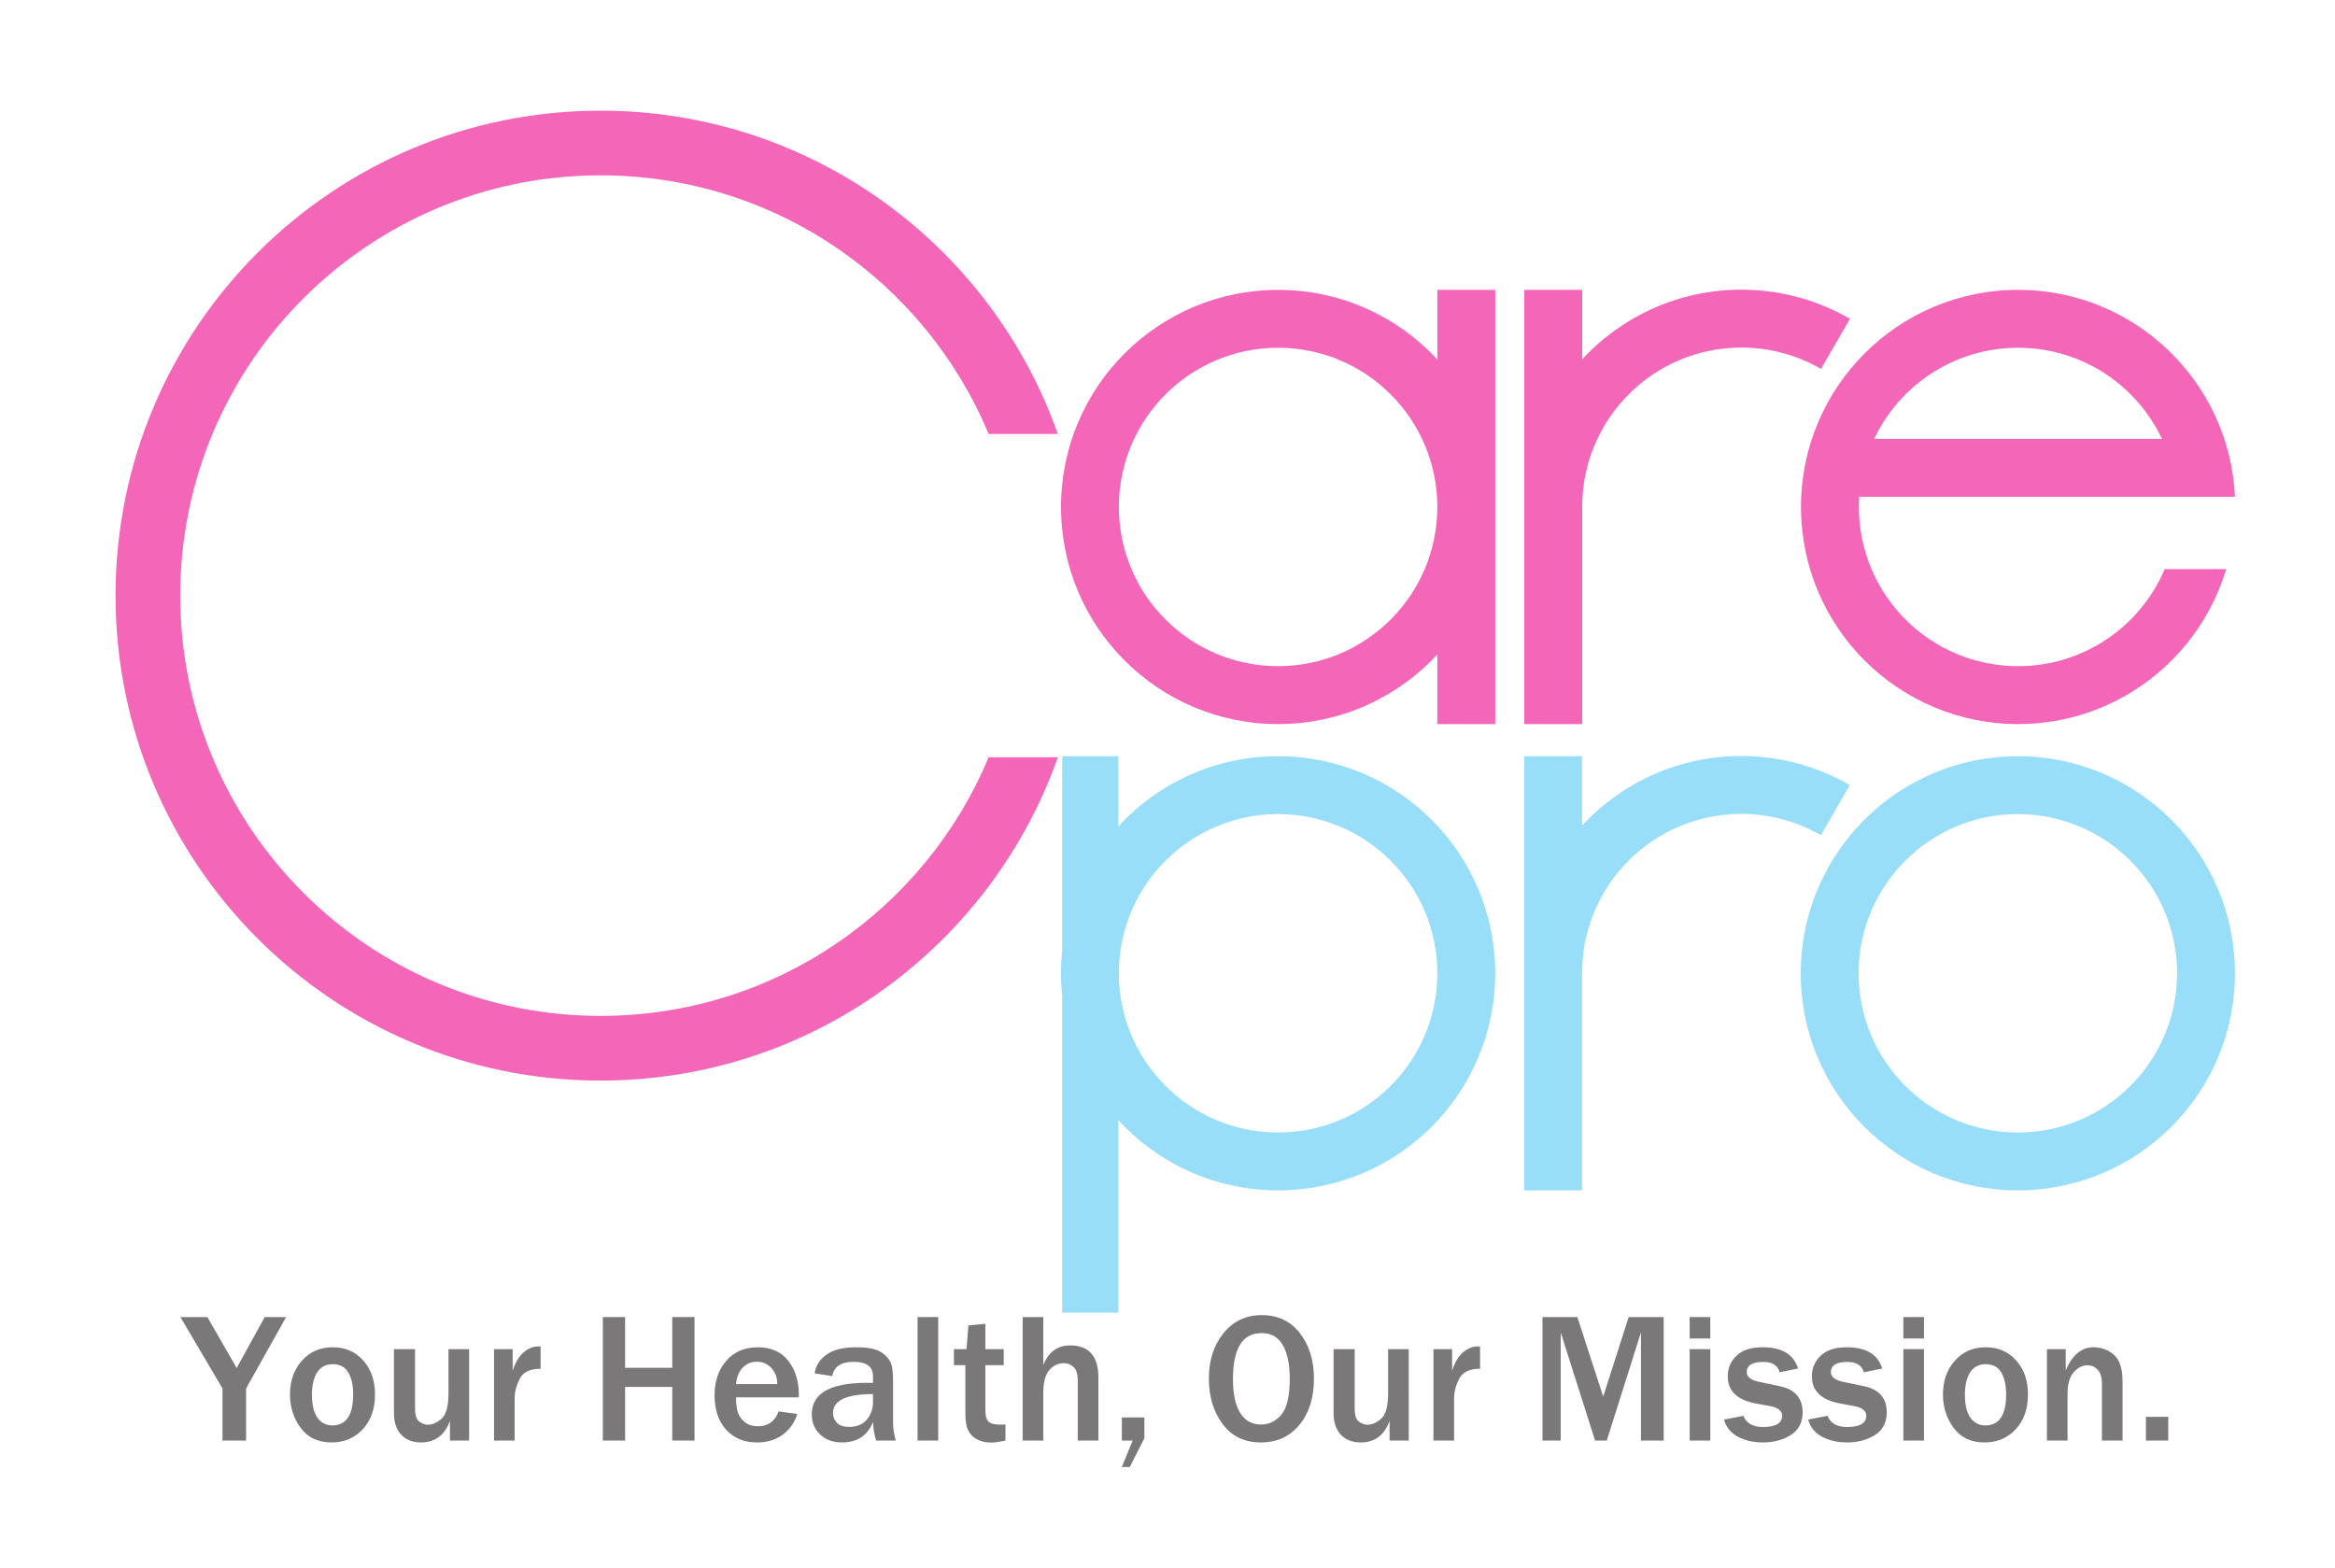
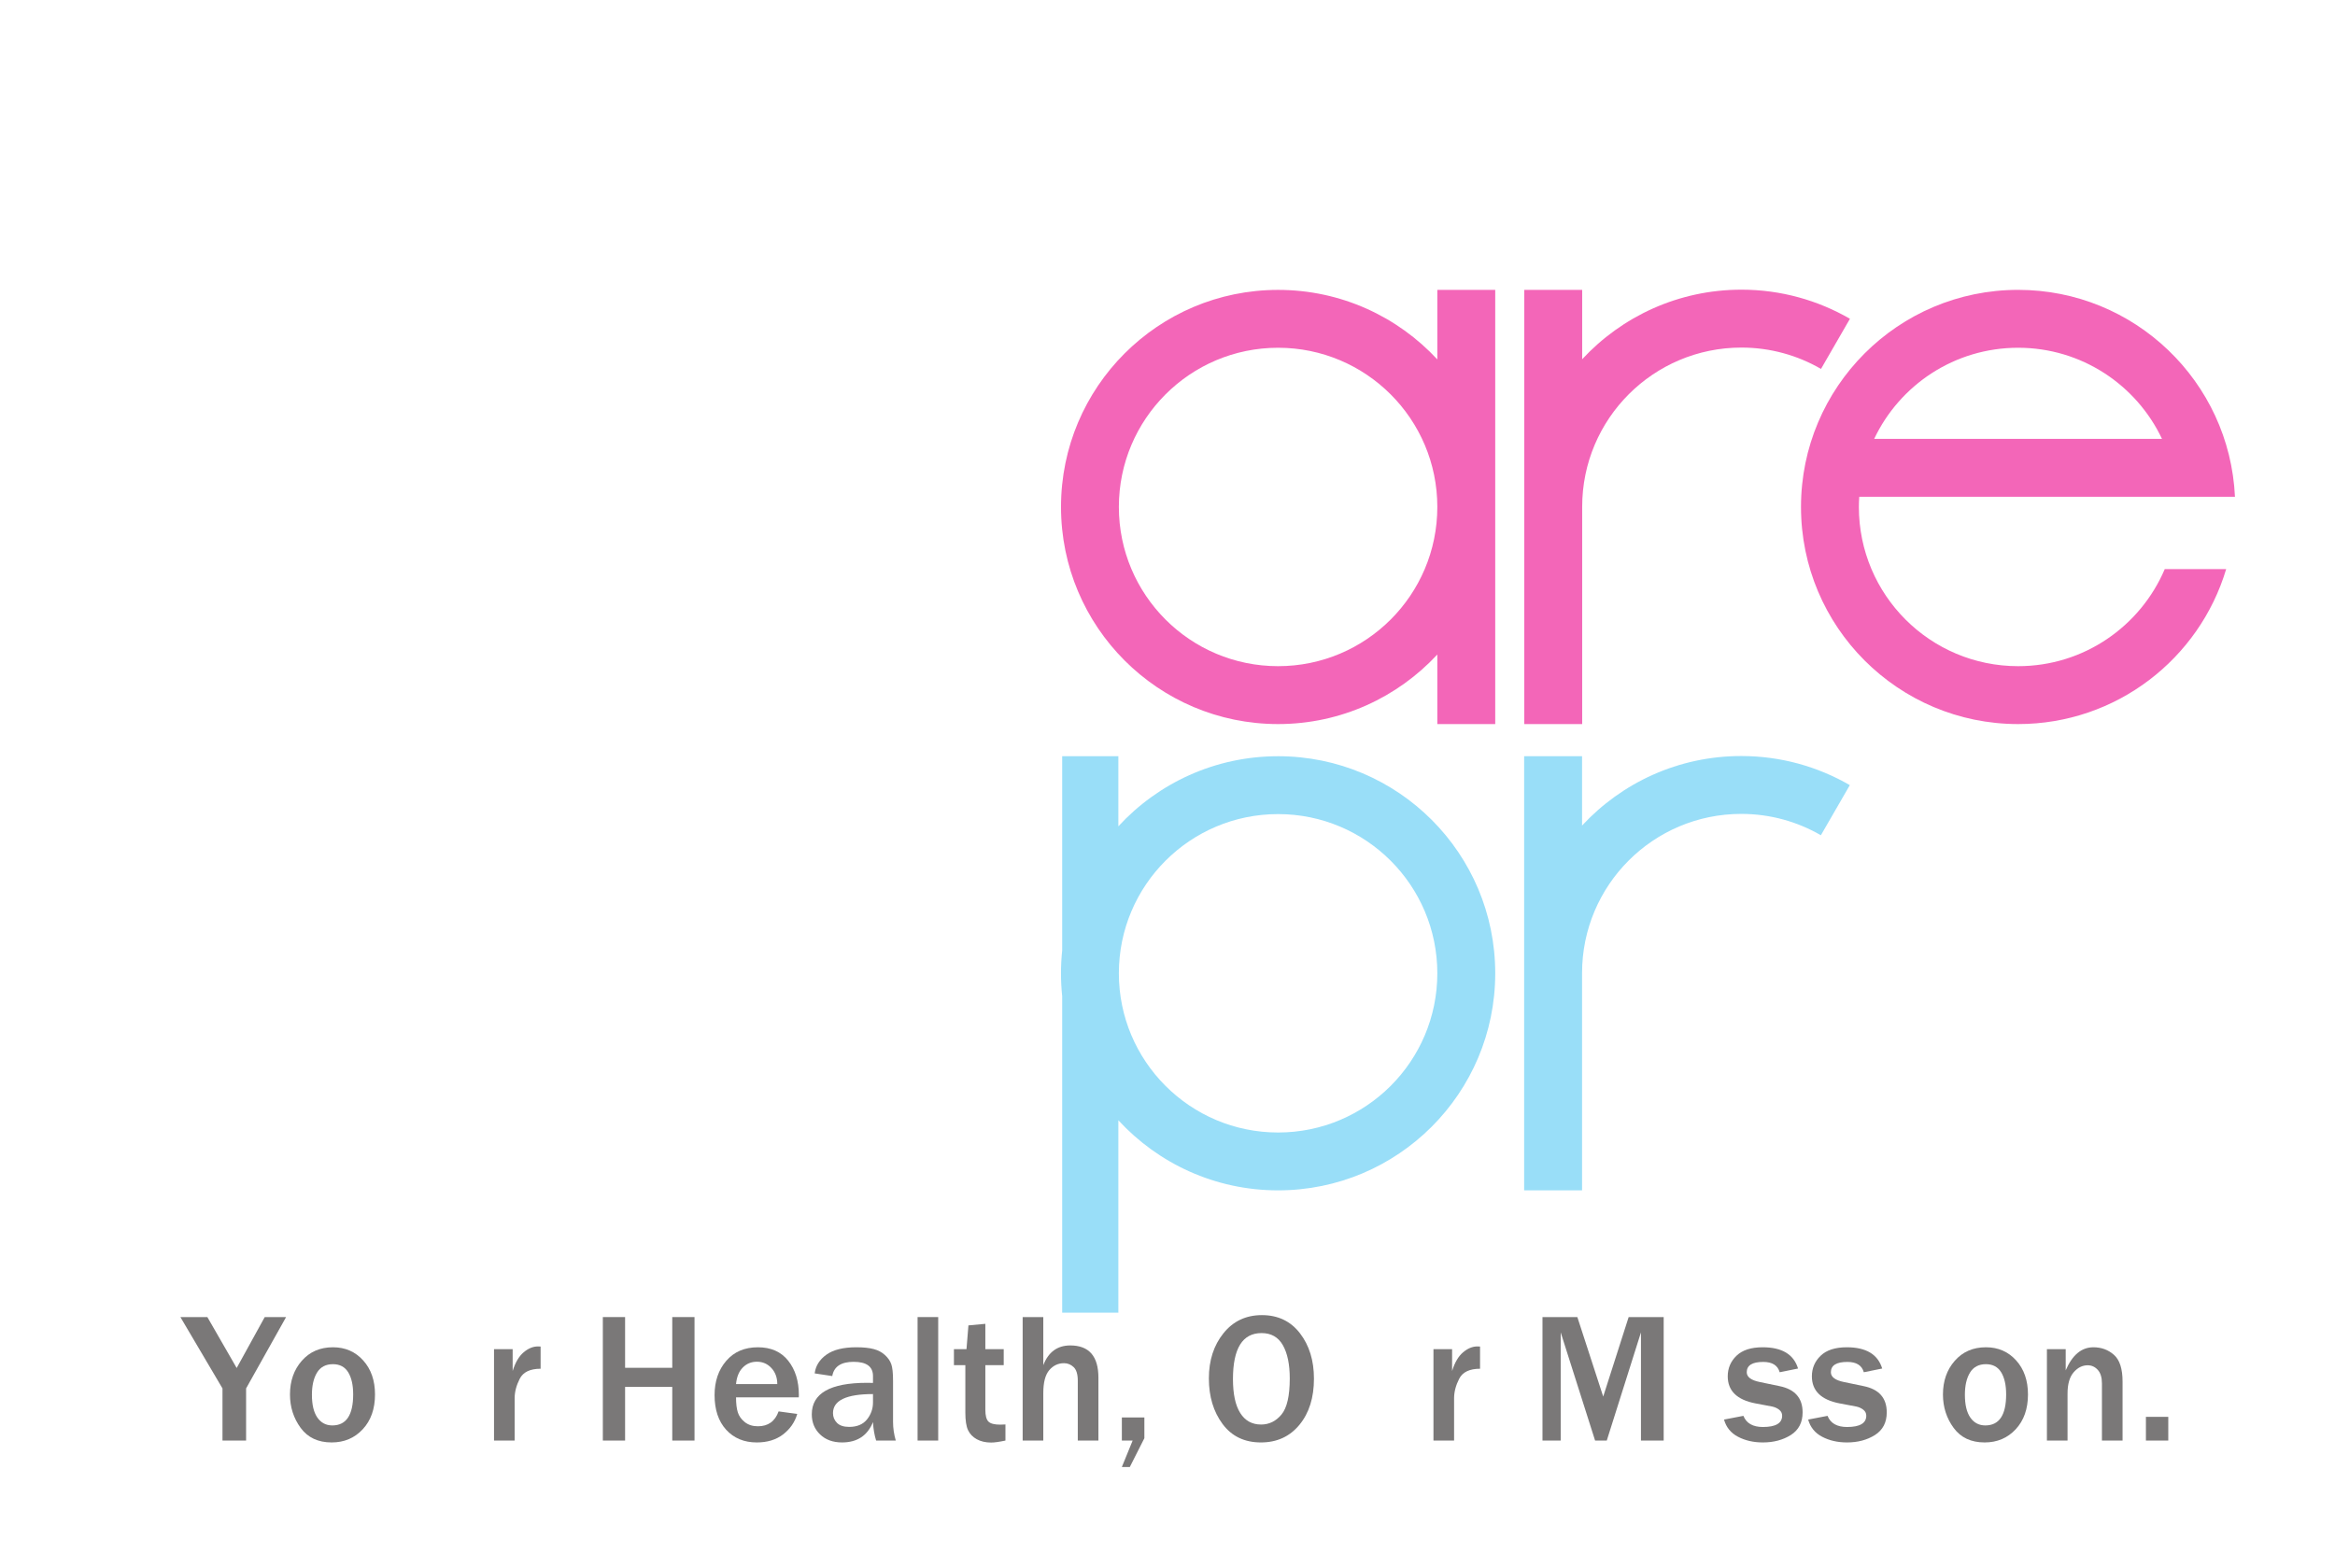
<svg xmlns="http://www.w3.org/2000/svg" xmlns:xlink="http://www.w3.org/1999/xlink" width="1200" height="806" version="1.1">
  <title>Care pro</title>
  <defs>
    <g>
      <symbol id="glyph0-1" overflow="visible" style="overflow:visible">
        <path d="m18.875 0h-7.047v-15.562l-12.562-21.297h8.047l8.75 15.203 8.375-15.203h6.375l-11.938 21.297z" />
      </symbol>
      <symbol id="glyph0-2" overflow="visible" style="overflow:visible">
        <path d="m14.375.562c-4.043 0-7.129-1.445-9.25-4.344-2.125-2.895-3.188-6.219-3.188-9.969 0-4.027 1.176-7.383 3.531-10.062 2.352-2.684 5.453-4.031 9.297-4.031 3.652 0 6.66 1.309 9.016 3.922 2.352 2.605 3.531 5.996 3.531 10.172 0 4.305-1.227 7.77-3.672 10.391-2.438 2.617-5.527 3.922-9.266 3.922zm.203-5.078c4.145 0 6.219-3.086 6.219-9.266 0-2.777-.496-4.977-1.484-6.594-.992-1.613-2.512-2.422-4.562-2.422-2.125 0-3.707.836-4.734 2.5-1.023 1.668-1.531 3.879-1.531 6.625 0 2.98.539 5.254 1.625 6.812 1.09 1.562 2.582 2.344 4.469 2.344z" />
      </symbol>
      <symbol id="glyph0-3" overflow="visible" style="overflow:visible">
-         <path d="m26.141 0h-5.719v-5.891c-1.555 4.305-4.43 6.453-8.625 6.453-2.48 0-4.449-.766-5.906-2.297-1.461-1.539-2.188-3.691-2.188-6.453v-19.094h6.297v17.781c0 1.961.426 3.246 1.281 3.859.863.617 1.711.922 2.547.922 1.332 0 2.691-.598 4.078-1.797 1.383-1.195 2.078-3.75 2.078-7.656v-13.109h6.156z" />
-       </symbol>
+         </symbol>
      <symbol id="glyph0-4" overflow="visible" style="overflow:visible">
        <path d="m9.859 0h-6.156v-27.281h5.562v6.516c.789-2.539 1.879-4.395 3.266-5.562 1.383-1.176 2.805-1.766 4.266-1.766.195 0 .469.012.812.031v6.625c-3.137 0-5.215 1.004-6.234 3-1.012 1.992-1.516 3.926-1.516 5.797z" />
      </symbol>
      <symbol id="glyph0-6" overflow="visible" style="overflow:visible">
        <path d="m31.406 0h-6.641v-16.016h-14.078v16.016h-6.641v-36.859h6.641v15.141h14.078v-15.141h6.641z" />
      </symbol>
      <symbol id="glyph0-7" overflow="visible" style="overflow:visible">
        <path d="m21.047-8.703 5.562.766c-.73 2.469-2.145 4.508-4.234 6.109-2.086 1.594-4.699 2.391-7.844 2.391-3.781 0-6.832-1.266-9.141-3.797-2.305-2.539-3.453-5.984-3.453-10.328 0-4.121 1.16-7.535 3.484-10.234 2.32-2.695 5.473-4.047 9.453-4.047 3.895 0 6.906 1.336 9.031 4 2.121 2.668 3.188 6.09 3.188 10.266l-.031.688h-18.719c0 1.867.176 3.355.531 4.469.352 1.117 1.051 2.09 2.094 2.922 1.039.824 2.344 1.234 3.906 1.234 3.051 0 5.109-1.477 6.172-4.438zm-.391-8.156c-.012-1.957-.602-3.555-1.766-4.797-1.156-1.246-2.598-1.875-4.312-1.875-1.688 0-3.102.586-4.234 1.75-1.137 1.156-1.805 2.801-2 4.922z" />
      </symbol>
      <symbol id="glyph0-8" overflow="visible" style="overflow:visible">
        <path d="m27.031 0h-5.859c-.523-1.652-.836-3.492-.938-5.516-1.648 4.055-4.727 6.078-9.234 6.078-2.719 0-4.91-.797-6.562-2.391-1.648-1.59-2.469-3.594-2.469-6 0-6.27 5.5-9.406 16.5-9.406.434 0 1.023.012 1.766.031v-2.047c0-2.832-1.93-4.25-5.781-4.25-3.75 0-5.879 1.418-6.375 4.25l-5.25-.797c.289-2.258 1.461-4.125 3.516-5.594 2.051-1.465 5.023-2.203 8.922-2.203 2.102 0 3.82.18 5.156.531 1.332.344 2.457.941 3.375 1.781.914.836 1.547 1.742 1.891 2.719.352.98.531 2.645.531 4.984v12.312c0 1.793.27 3.633.812 5.516zm-6.797-13.875c-7.961 0-11.938 1.898-11.938 5.688 0 1.137.395 2.105 1.188 2.906.801.805 2.016 1.203 3.641 1.203 2.34 0 4.113-.738 5.312-2.219 1.195-1.488 1.797-3.18 1.797-5.078z" />
      </symbol>
      <symbol id="glyph0-9" overflow="visible" style="overflow:visible">
        <path d="m9.828 0h-6.156v-36.859h6.156z" />
      </symbol>
      <symbol id="glyph0-10" overflow="visible" style="overflow:visible">
        <path d="m16.344-4.812v4.812c-1.844.395-3.27.594-4.266.594-1.656 0-3.086-.332-4.281-.984-1.188-.652-2.059-1.555-2.609-2.703-.543-1.145-.812-2.906-.812-5.281v-14.125h-3.406v-4.781h3.75l.578-7.094 5.047-.469v7.562h5.484v4.781h-5.484v13.312c0 1.719.305 2.895.922 3.516.621.617 1.801.922 3.531.922.488 0 1.004-.02 1.547-.062z" />
      </symbol>
      <symbol id="glyph0-11" overflow="visible" style="overflow:visible">
        <path d="m26.281 0h-6.156v-17.859c0-1.926-.414-3.281-1.234-4.062-.824-.777-1.785-1.172-2.875-1.172-1.75 0-3.223.695-4.406 2.078-1.188 1.387-1.781 3.676-1.781 6.859v14.156h-6.156v-36.859h6.156v14.359c1.527-3.926 4.211-5.891 8.047-5.891 5.602 0 8.406 3.215 8.406 9.641z" />
      </symbol>
      <symbol id="glyph0-12" overflow="visible" style="overflow:visible">
        <path d="m10.016-6.891v6.188l-4.344 8.594h-2.375l3.219-7.891h-3.219v-6.891z" />
      </symbol>
      <symbol id="glyph0-13" overflow="visible" style="overflow:visible">
        <path d="m17.641.562c-4.898 0-8.711-1.832-11.438-5.5-2.73-3.676-4.094-8.211-4.094-13.609 0-5.371 1.445-9.863 4.344-13.469 2.895-3.613 6.723-5.422 11.484-5.422 4.789 0 8.578 1.809 11.359 5.422 2.777 3.605 4.172 8.121 4.172 13.547 0 5.688-1.449 10.285-4.344 13.781-2.887 3.5-6.715 5.25-11.484 5.25zm.047-5.344c2.395 0 4.422-.988 6.078-2.969 1.652-1.977 2.484-5.57 2.484-10.781 0-4.227-.691-7.539-2.062-9.938-1.367-2.402-3.488-3.609-6.359-3.609-5.688 0-8.531 4.582-8.531 13.734 0 4.449.723 7.824 2.172 10.125 1.445 2.293 3.52 3.438 6.219 3.438z" />
      </symbol>
      <symbol id="glyph0-14" overflow="visible" style="overflow:visible">
        <path d="m40.219 0h-6.781v-32.281l-10.203 32.281h-3.484l-10.266-32.281v32.281h-5.438v-36.859h10.406l7.719 23.734 7.594-23.734h10.453z" />
      </symbol>
      <symbol id="glyph0-15" overflow="visible" style="overflow:visible">
-         <path d="m9.828-30.469h-6.156v-6.391h6.156zm0 30.469h-6.156v-27.281h6.156z" />
-       </symbol>
+         </symbol>
      <symbol id="glyph0-16" overflow="visible" style="overflow:visible">
        <path d="m.375-6.266 5.781-1.109c.883 2.219 2.828 3.328 5.828 3.328 3.82 0 5.734-1.125 5.734-3.375 0-.715-.301-1.312-.891-1.781-.594-.465-1.301-.785-2.109-.953l-4.969-.938c-5.512-1.059-8.266-3.754-8.266-8.078 0-2.414.867-4.461 2.609-6.141 1.746-1.684 4.352-2.531 7.812-2.531 5.758 0 9.281 2.117 10.562 6.344l-5.484 1.109c-.574-2.051-2.211-3.078-4.906-3.078-3.281 0-4.922 1.027-4.922 3.078 0 1.43 1.32 2.41 3.969 2.938l5.859 1.219c4.559.938 6.844 3.551 6.844 7.828 0 3.012-1.176 5.262-3.516 6.75-2.344 1.48-5.129 2.219-8.344 2.219-2.793 0-5.262-.562-7.406-1.688-2.148-1.121-3.543-2.836-4.188-5.141z" />
      </symbol>
      <symbol id="glyph0-17" overflow="visible" style="overflow:visible">
        <path d="m26.281 0h-6.156v-17.047c0-1.801-.418-3.156-1.25-4.062-.824-.902-1.824-1.359-3-1.359-1.594 0-2.996.707-4.203 2.109-1.211 1.406-1.812 3.523-1.812 6.344v14.016h-6.156v-27.281h5.609v6.328c1.965-4.59 4.723-6.891 8.266-6.891 2.395 0 4.441.758 6.141 2.266 1.707 1.512 2.562 4.168 2.562 7.969z" />
      </symbol>
      <symbol id="glyph0-18" overflow="visible" style="overflow:visible">
        <path d="m10-7.078v7.078h-6.672v-7.078z" />
      </symbol>
    </g>
  </defs>
  <g transform="matrix(1.722 0 0 1.722 -75.38 -141.72)">
    <g style="fill:#7a7878">
      <use x="98.346" y="512.275" width="100%" height="100%" xlink:href="#glyph0-1" />
      <use x="128.38" y="512.275" width="100%" height="100%" xlink:href="#glyph0-2" />
      <use x="157.639" y="512.275" width="100%" height="100%" xlink:href="#glyph0-3" />
      <use x="187.507" y="512.275" width="100%" height="100%" xlink:href="#glyph0-4" />
    </g>
    <g style="fill:#7a7878">
      <use x="219.643" y="512.275" width="100%" height="100%" xlink:href="#glyph0-6" />
      <use x="255.097" y="512.275" width="100%" height="100%" xlink:href="#glyph0-7" />
      <use x="284.08" y="512.275" width="100%" height="100%" xlink:href="#glyph0-8" />
      <use x="313.948" y="512.275" width="100%" height="100%" xlink:href="#glyph0-9" />
      <use x="327.499" y="512.275" width="100%" height="100%" xlink:href="#glyph0-10" />
      <use x="345.309" y="512.275" width="100%" height="100%" xlink:href="#glyph0-11" />
      <use x="375.288" y="512.275" width="100%" height="100%" xlink:href="#glyph0-12" />
    </g>
    <g style="fill:#7a7878">
      <use x="402.446" y="512.275" width="100%" height="100%" xlink:href="#glyph0-13" />
      <use x="438.066" y="512.275" width="100%" height="100%" xlink:href="#glyph0-3" />
      <use x="467.878" y="512.275" width="100%" height="100%" xlink:href="#glyph0-4" />
    </g>
    <g style="fill:#7a7878">
      <use x="500.069" y="512.275" width="100%" height="100%" xlink:href="#glyph0-14" />
      <use x="544.374" y="512.275" width="100%" height="100%" xlink:href="#glyph0-15" />
      <use x="557.925" y="512.275" width="100%" height="100%" xlink:href="#glyph0-16" />
      <use x="583.036" y="512.275" width="100%" height="100%" xlink:href="#glyph0-16" />
      <use x="608.147" y="512.275" width="100%" height="100%" xlink:href="#glyph0-15" />
      <use x="621.698" y="512.275" width="100%" height="100%" xlink:href="#glyph0-2" />
      <use x="650.958" y="512.275" width="100%" height="100%" xlink:href="#glyph0-17" />
      <use x="680.881" y="512.275" width="100%" height="100%" xlink:href="#glyph0-18" />
    </g>
-     <path d="m338.824 308.332c-18.902 45.324-63.637 77.191-115.812 77.191-69.285 0-125.449-56.168-125.449-125.441 0-69.285 56.164-125.449 125.449-125.449 52.176 0 96.91 31.859 115.812 77.199h20.656c-19.867-56.219-73.453-96.5-136.469-96.5-79.945 0-144.754 64.805-144.754 144.75 0 79.938 64.809 144.746 144.754 144.746 63.016 0 116.602-40.285 136.473-96.496z" style="fill:#f366b8" />
    <path d="m425.211 281.137c-26.238 0-47.52-21.277-47.52-47.523 0-26.234 21.281-47.516 47.52-47.516 26.242 0 47.523 21.281 47.523 47.516 0 26.246-21.281 47.523-47.523 47.523m47.523-112.312v20.754c-11.836-12.766-28.746-20.754-47.523-20.754-35.777 0-64.785 29.004-64.785 64.789 0 35.793 29.008 64.805 64.785 64.805 18.777 0 35.688-8.004 47.523-20.762v20.762h17.281v-129.594z" style="fill:#f366b8" />
    <path d="m563.484 168.762c-18.781 0-35.688 8.004-47.52 20.762v-20.699h-17.277v129.594h17.277v-64.859c0-26.242 21.277-47.516 47.52-47.516 8.652 0 16.766 2.32 23.754 6.371l8.637-14.965c-9.531-5.512-20.586-8.688-32.391-8.688" style="fill:#f366b8" />
    <path d="m646.066 186.098c18.965 0 35.332 11.117 42.941 27.195h-85.898c7.617-16.078 23.98-27.195 42.957-27.195m0 95.039c-26.25 0-47.523-21.277-47.523-47.523 0-1.02.043-2.039.113-3.043h112.125c-1.59-34.371-29.953-61.754-64.715-61.754-35.785 0-64.797 29.012-64.797 64.797 0 35.789 29.012 64.805 64.797 64.805 29.332 0 54.102-19.504 62.09-46.246h-18.332c-7.234 17.02-24.098 28.965-43.758 28.965" style="fill:#f366b8" />
-     <path d="m645.981 420.328c-26.238 0-47.516-21.273-47.516-47.52 0-26.242 21.277-47.52 47.516-47.52 26.258 0 47.52 21.277 47.52 47.52 0 26.246-21.262 47.52-47.52 47.52m0-112.312c-35.781 0-64.793 29-64.793 64.793 0 35.785 29.012 64.789 64.793 64.789 35.785 0 64.801-29.004 64.801-64.789 0-35.793-29.016-64.793-64.801-64.793" style="fill:#99def8" />
    <path d="m595.84 316.648-8.637 14.953c-6.992-4.047-15.098-6.371-23.762-6.371-26.246 0-47.512 21.273-47.512 47.52v64.848h-17.285v-129.586h17.285v20.703c11.832-12.766 28.73-20.758 47.512-20.758 11.809 0 22.867 3.172 32.398 8.691" style="fill:#99def8" />
    <path d="m425.211 420.328c-26.238 0-47.52-21.273-47.52-47.52 0-26.242 21.281-47.52 47.52-47.52 26.25 0 47.523 21.277 47.523 47.52 0 26.246-21.273 47.52-47.523 47.52m0-112.312c-18.855 0-35.828 8.062-47.668 20.918v-20.918h-16.77v57.98c-.23 2.238-.355 4.508-.355 6.812 0 2.297.125 4.578.355 6.812v94.492h16.77v-57.434c11.84 12.855 28.812 20.918 47.668 20.918 35.789 0 64.805-29.004 64.805-64.789 0-35.793-29.016-64.793-64.805-64.793" style="fill:#99def8" />
  </g>
</svg>